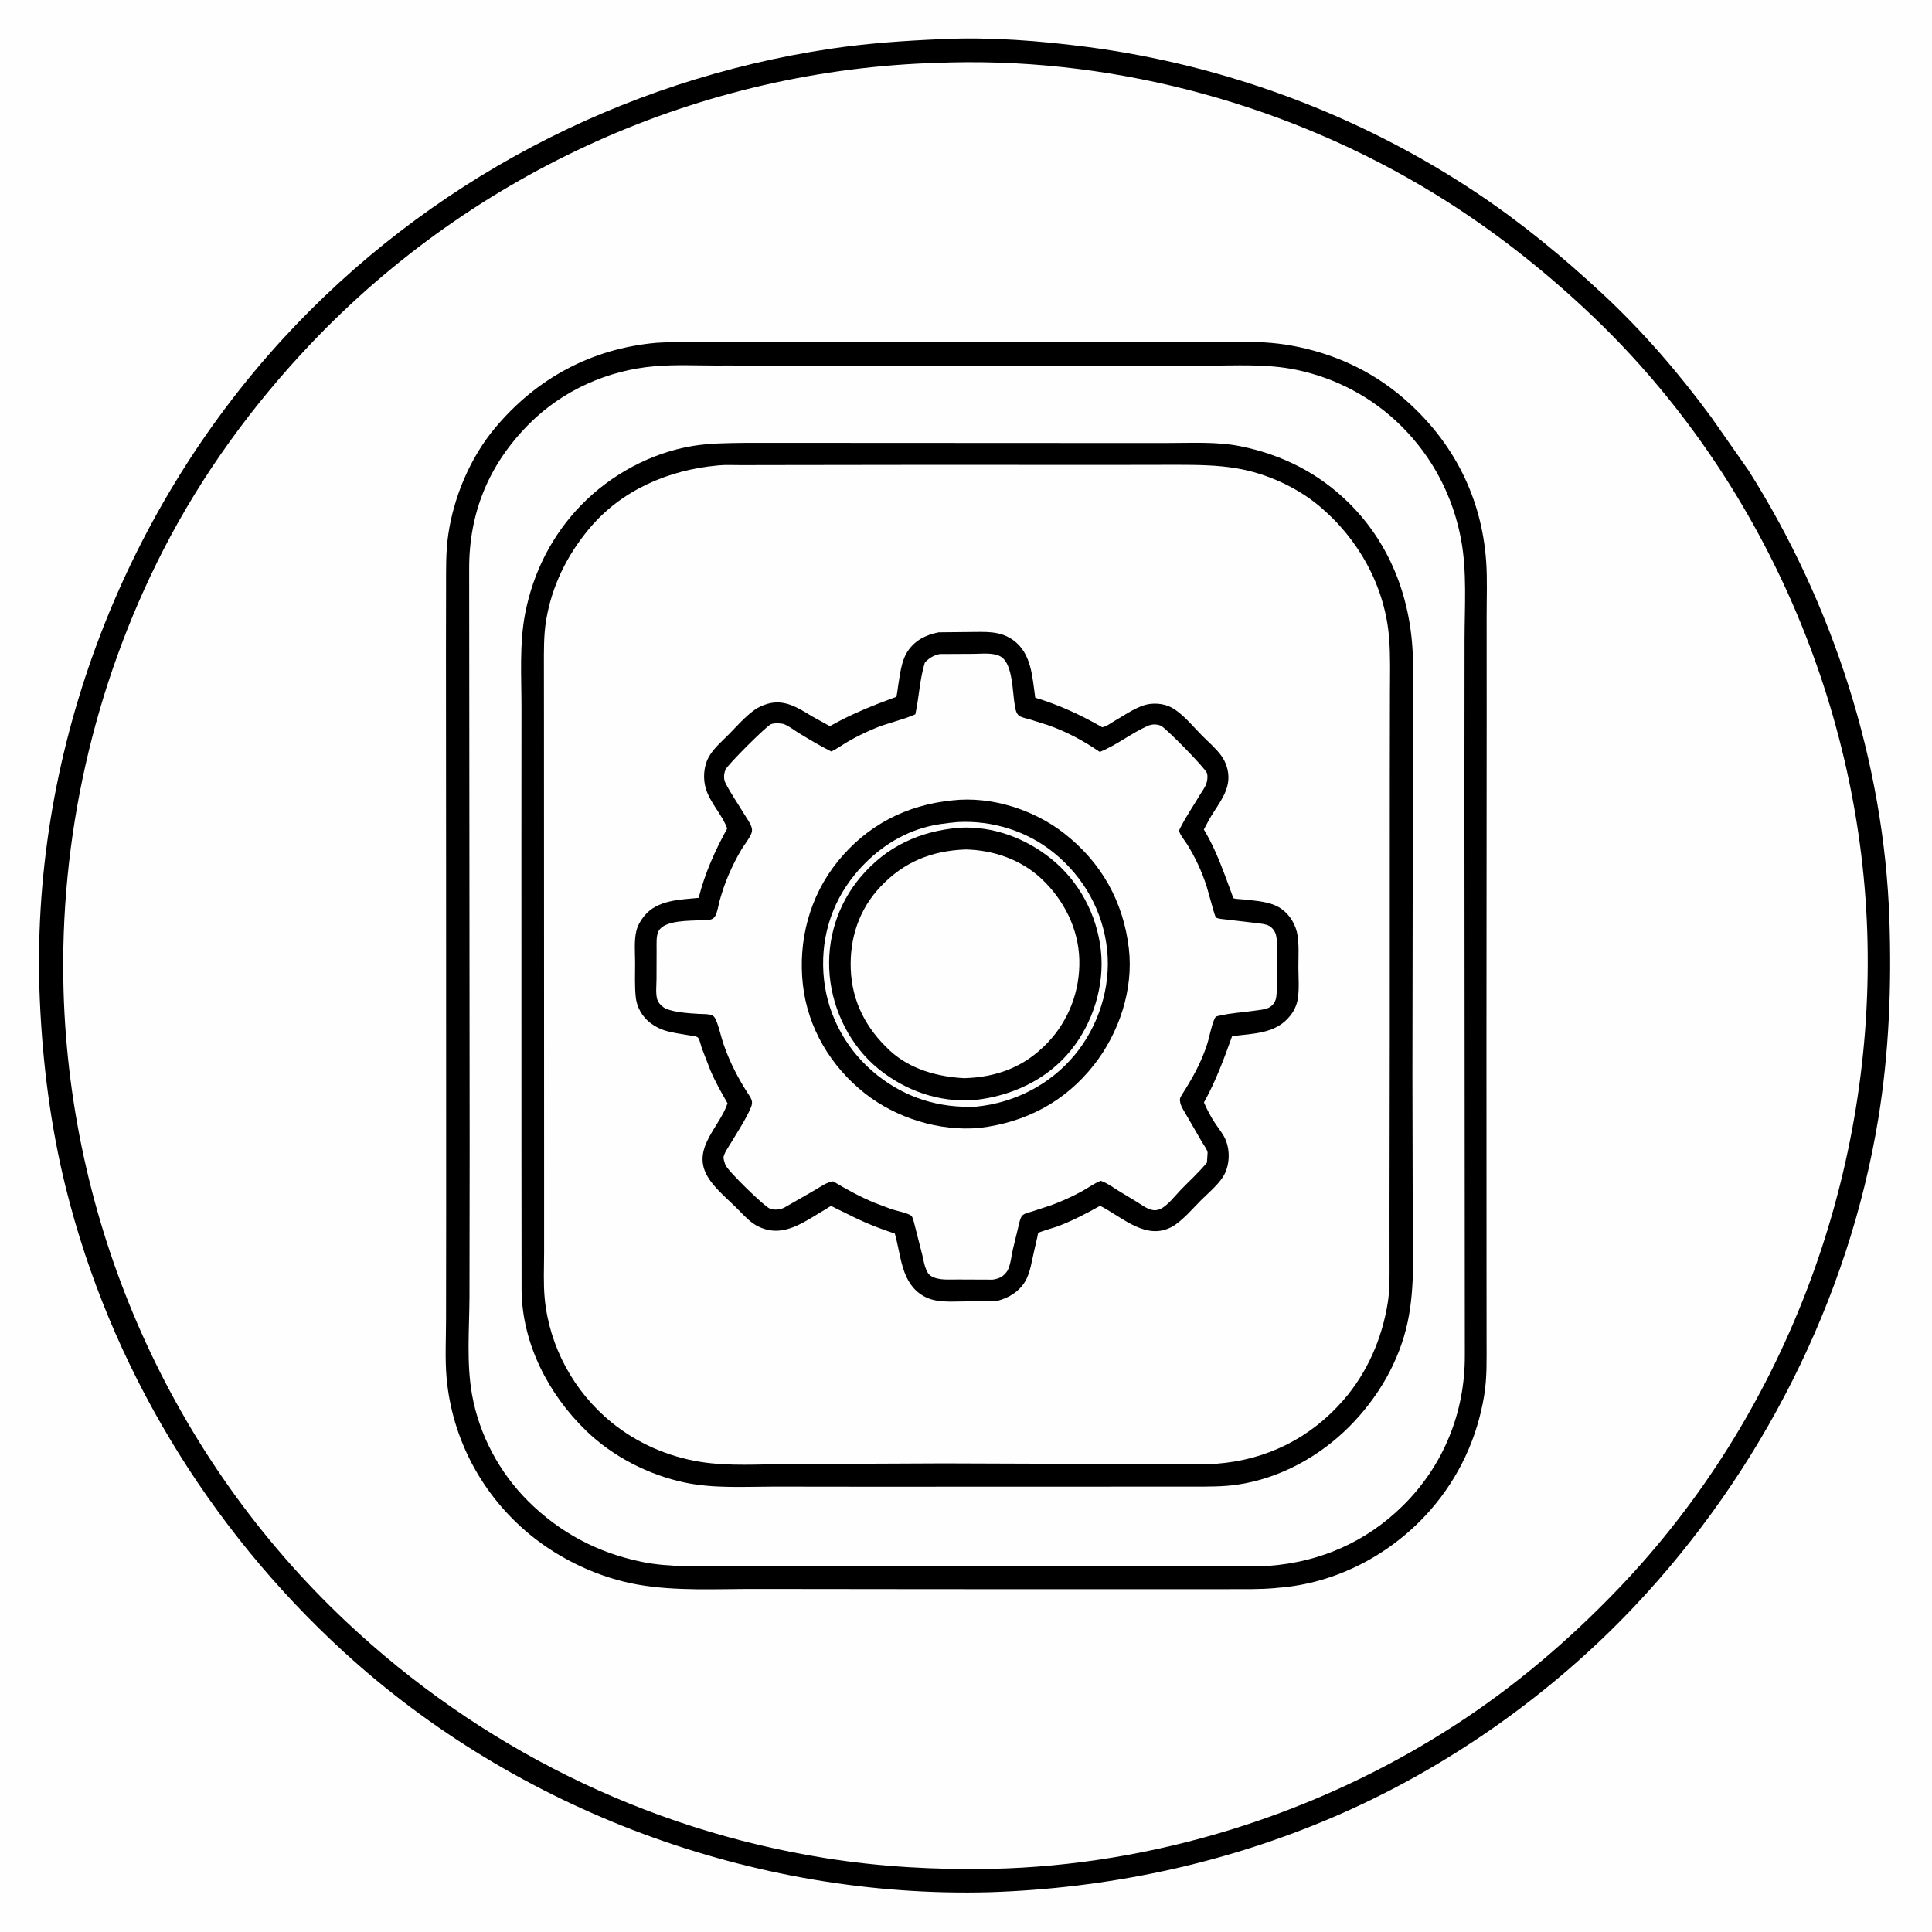
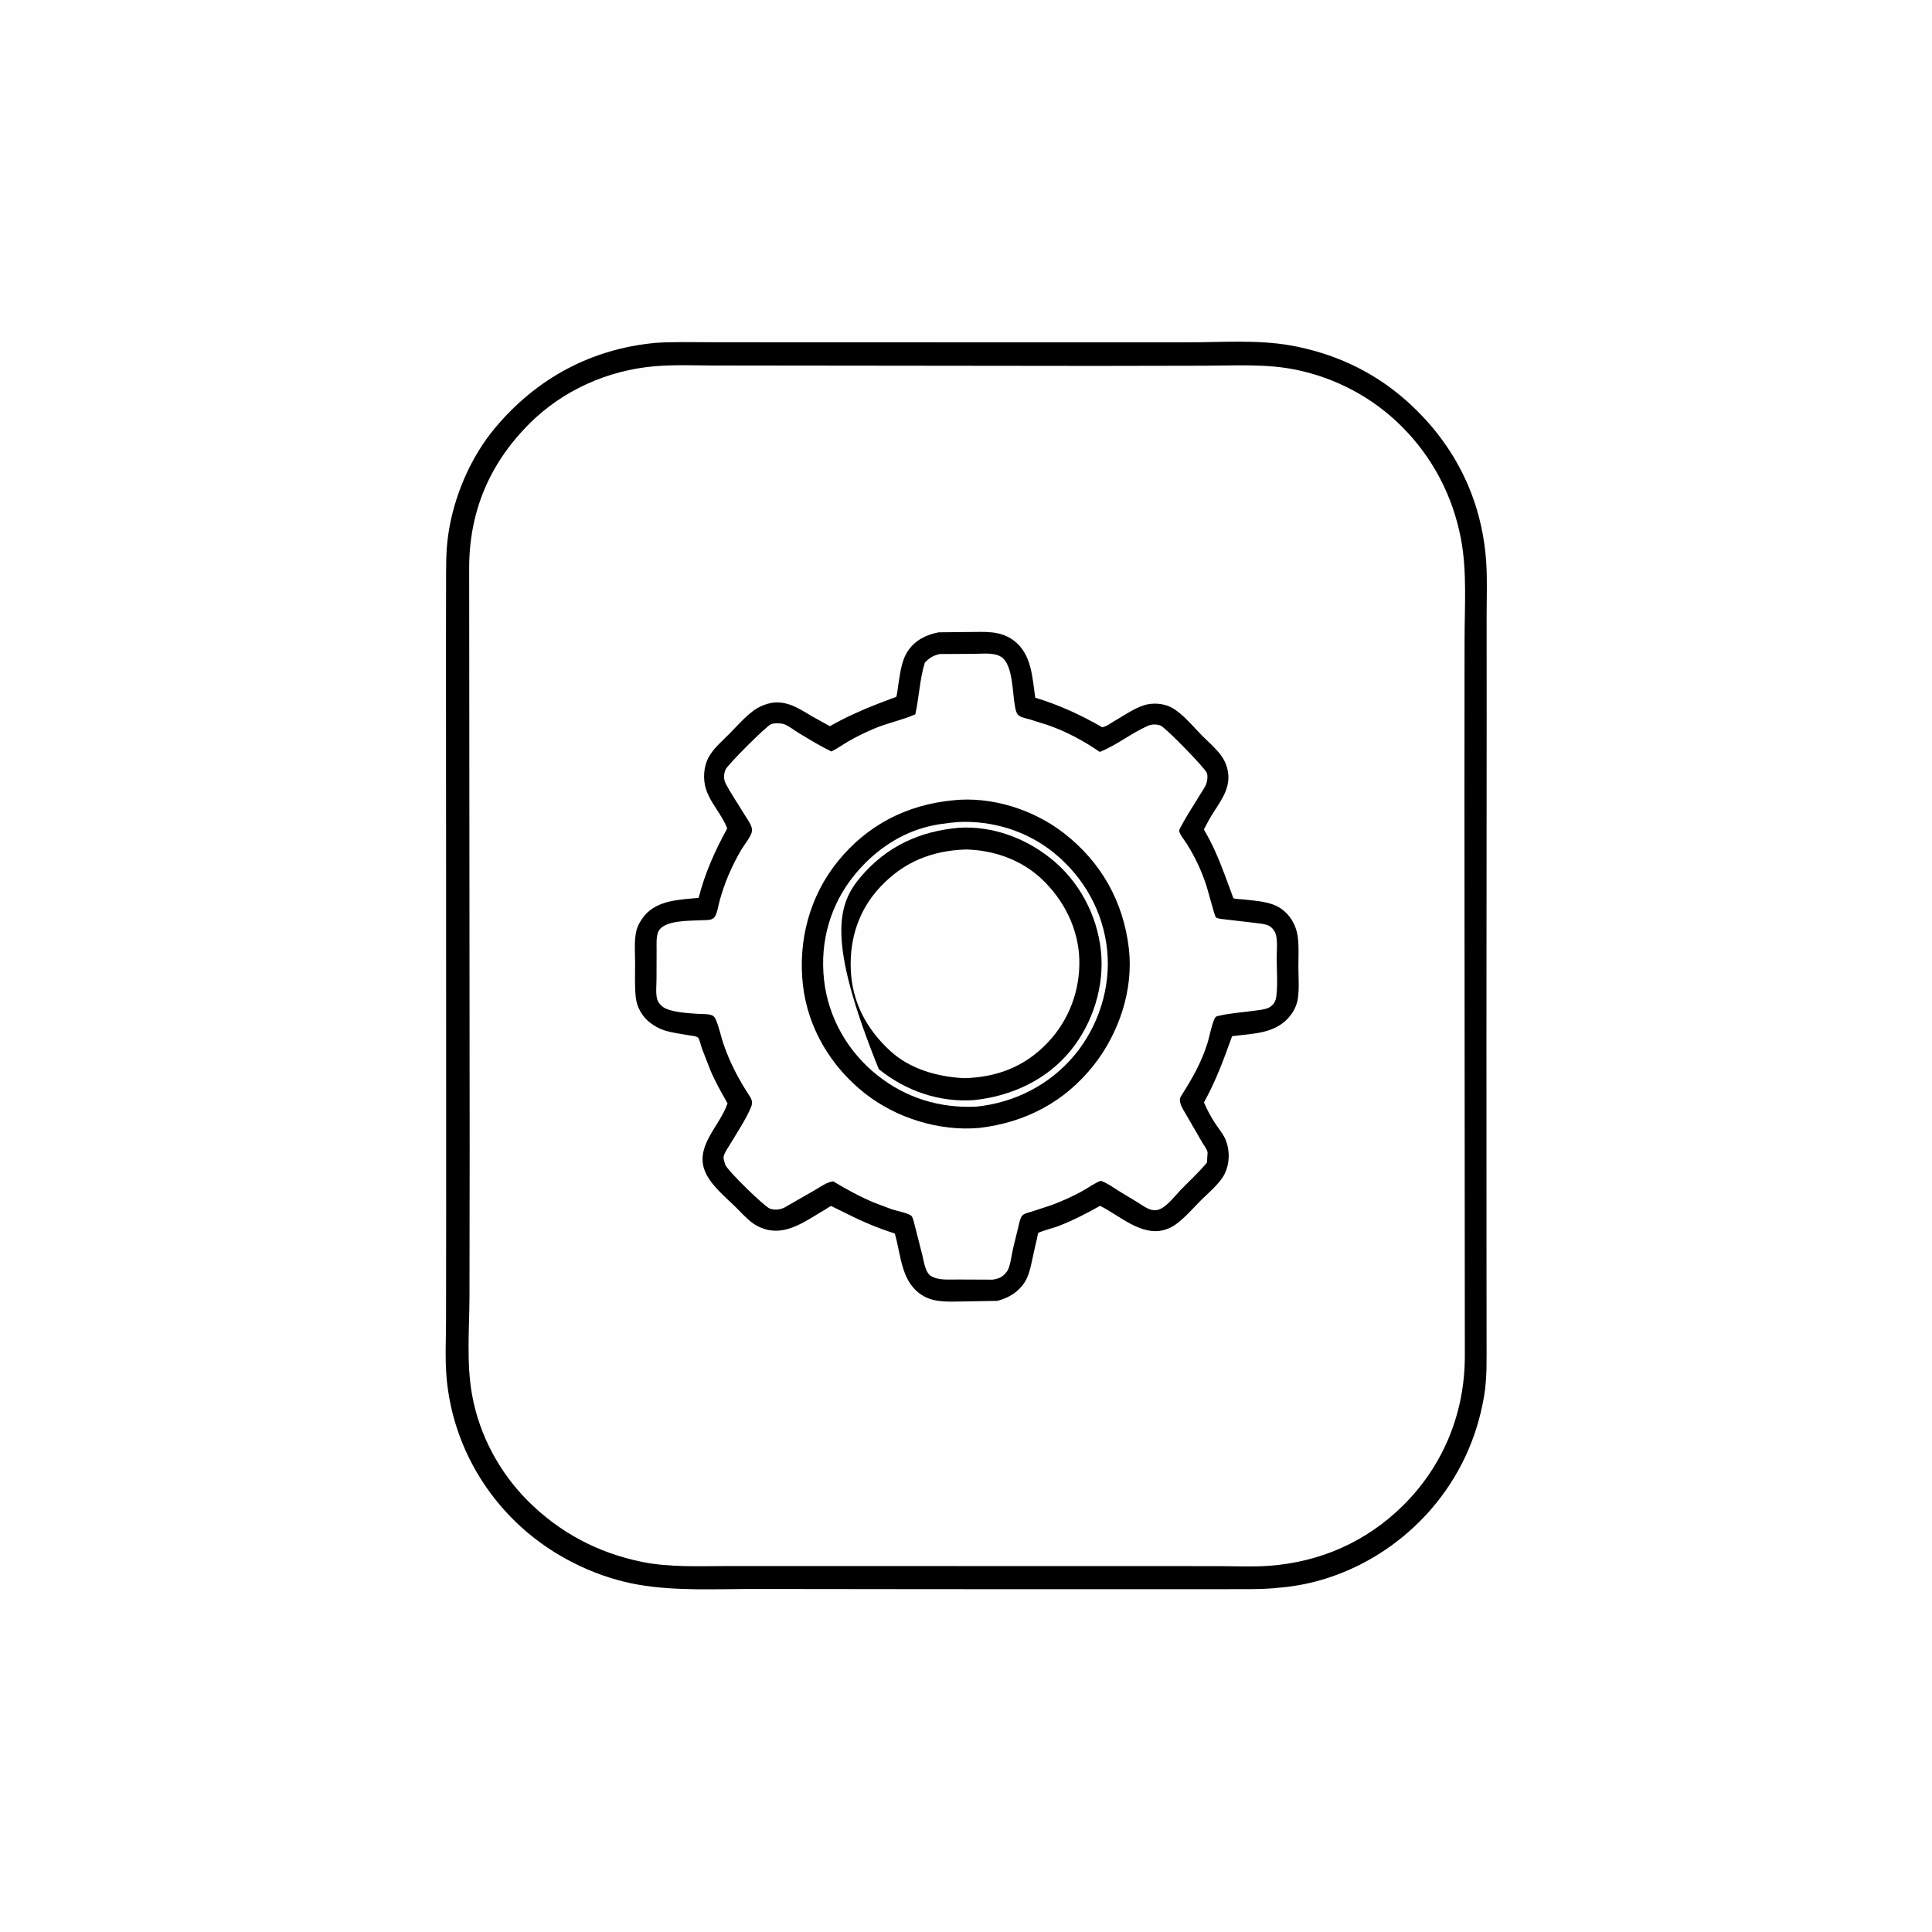
<svg xmlns="http://www.w3.org/2000/svg" version="1.1" style="display: block;" viewBox="0 0 2048 2048" width="1024" height="1024">
  <path transform="translate(0,0)" fill="rgb(254,254,254)" d="M -0 -0 L 2048 0 L 2048 2048 L -0 2048 L -0 -0 z" />
-   <path transform="translate(0,0)" fill="rgb(0,0,0)" d="M 999.215 41.447 L 1000.26 41.388 C 1050.35 39.172 1102.32 43.228 1151.99 49.693 C 1298.86 68.808 1441.69 121.945 1564.99 204.236 C 1612.82 236.163 1656.61 272.253 1698.66 311.396 C 1741.52 351.3 1779.35 395.177 1814.01 442.281 L 1853.33 498.444 C 1942.66 639.305 1997.23 807.883 2002.85 974.873 C 2005.23 1045.42 2002.5 1115.85 1991.11 1185.59 C 1959.72 1377.71 1866.71 1560.2 1733.67 1701.61 C 1643.87 1797.07 1531.27 1876.18 1410.56 1927.41 C 1295.82 1976.11 1173.72 2001.78 1049.32 2005.81 C 799.36 2012.57 547.839 1919.39 363.529 1750.26 C 220.598 1619.1 116.555 1447.6 69.736 1259 C 53.568 1193.87 44.995 1125.95 42.172 1058.98 C 31.39 803.273 127.512 546.684 300.392 358.623 C 452.654 192.99 658.136 84.788 880.554 51.66 C 919.995 45.786 959.407 43.115 999.215 41.447 z" />
  <path transform="translate(0,0)" fill="rgb(254,254,254)" d="M 995.466 66.553 L 1008.98 66.14 C 1187.63 62.053 1368.55 112.147 1520.87 205.493 C 1581.6 242.71 1638.61 287.615 1689.99 336.853 C 1868.71 508.126 1974.42 751.565 1979.67 998.803 C 1985.02 1251.31 1890.43 1501.72 1715.19 1684.43 C 1662.85 1738.99 1605.97 1787.43 1542.48 1828.66 C 1397.77 1922.65 1223.55 1977.51 1050.92 1981.05 C 991.913 1982.17 933.117 1978.95 874.786 1969.65 C 683.603 1939.17 507.645 1851.45 366.927 1719.01 C 182.272 1545.23 74.493 1303.33 67.371 1049.92 C 62.841 888.718 99.29 727.076 172.814 583.531 C 213.921 503.277 267.665 429.498 329.677 364.193 C 503.175 181.478 743.374 73.495 995.466 66.553 z" />
  <path transform="translate(0,0)" fill="rgb(0,0,0)" d="M 695.594 363.409 C 713.171 362.272 730.927 362.75 748.538 362.765 L 830.148 362.847 L 1082.89 362.895 L 1259.68 362.887 C 1295.24 362.869 1333.09 359.955 1368.13 366.188 C 1412.64 374.105 1453.58 392.628 1487.85 422.206 C 1540.11 467.316 1570.76 526.758 1575.43 595.656 C 1576.71 614.624 1575.87 634.124 1575.89 653.141 L 1575.93 760.551 L 1575.7 1101.91 L 1575.78 1347.24 L 1575.83 1421.03 C 1575.82 1440.57 1576.46 1460.19 1573.25 1479.55 C 1565.8 1524.59 1546.63 1565.84 1516.62 1600.31 C 1475.66 1647.35 1416.5 1678.72 1354.08 1683.16 L 1351.18 1683.49 C 1334.89 1684.91 1318.18 1684.51 1301.83 1684.58 L 1222.91 1684.62 L 995.699 1684.57 L 801.385 1684.36 C 760.248 1684.25 717.22 1686.87 676.578 1679.81 C 635.191 1672.61 593.853 1653.18 561.459 1626.49 C 511.262 1585.14 479.299 1525.73 473.442 1460.98 C 471.603 1440.65 472.805 1419.44 472.821 1399 L 472.954 1284.14 L 472.879 927.344 L 472.74 688.569 L 472.853 621.784 C 472.887 603.244 472.503 584.987 475.182 566.581 C 481.036 526.364 498.688 484.782 524.861 453.53 C 568.882 400.968 627.033 369.595 695.594 363.409 z" />
  <path transform="translate(0,0)" fill="rgb(254,254,254)" d="M 760.688 387.493 L 767.226 387.443 L 1161.8 387.868 L 1277.94 387.65 C 1309.81 387.595 1342.84 385.483 1374.19 392.028 C 1416.39 400.839 1454.95 421.294 1485.51 451.697 C 1518.63 484.637 1540.18 525.882 1548.79 571.849 C 1555.2 606.064 1552.52 643.545 1552.49 678.312 L 1552.36 842.404 L 1552.78 1437.41 C 1552.83 1497.59 1530.11 1553.6 1487.2 1596 C 1448.34 1634.38 1399.64 1655.8 1345.35 1659.81 C 1327.62 1661.11 1309.3 1660.21 1291.5 1660.17 L 884.375 1660.08 L 771.403 1660.07 C 741.053 1660.06 710.121 1661.72 680.227 1655.6 C 633.938 1646.14 593.595 1624.81 560.071 1591.51 C 529.479 1561.12 508.13 1521.3 500.436 1478.73 C 494.323 1444.92 497.515 1408.8 497.669 1374.5 L 497.86 1218.74 L 497.336 603.08 C 497.156 542.953 518.553 491.804 561.032 449.256 C 596.418 413.812 644.195 392.47 694.021 388.241 C 715.966 386.379 738.655 387.477 760.688 387.493 z" />
-   <path transform="translate(0,0)" fill="rgb(0,0,0)" d="M 787.77 469.494 L 793.457 469.431 L 1138.08 469.6 L 1238.03 469.601 C 1263.51 469.626 1290.17 468.013 1315.22 473.105 C 1359.18 482.039 1398.08 501.643 1430.12 533.399 C 1476.16 579.043 1497.56 640.232 1497.85 704.285 L 1497.23 1139.8 L 1497.54 1284.12 C 1497.57 1322.73 1500.27 1363.15 1492.24 1401.11 C 1483.32 1443.29 1460.65 1481.79 1430.43 1512.16 C 1398.63 1544.12 1356.48 1567.24 1311.6 1573.79 C 1296.29 1576.03 1280.92 1575.83 1265.5 1575.87 L 919.402 1575.97 L 820.579 1575.86 C 789.329 1575.89 756.649 1578.02 725.956 1571.56 C 687.497 1563.47 649.555 1544.03 621.279 1516.62 C 581.387 1477.95 553.655 1424.49 552.896 1368.14 L 552.763 1223.58 L 552.714 888.686 L 552.78 749.902 C 552.802 716.774 550.399 682.161 556.838 649.562 C 565.394 606.241 585.382 566.891 616.25 535.225 C 647.485 503.182 690.18 479.939 734.538 472.712 C 752.267 469.823 769.87 469.714 787.77 469.494 z" />
-   <path transform="translate(0,0)" fill="rgb(254,254,254)" d="M 760.717 493.423 L 761.572 493.318 C 769.346 492.588 777.578 493.08 785.411 493.048 L 832.797 492.968 L 981.89 492.768 L 1177.88 492.838 L 1247.4 492.72 C 1268.9 492.791 1289.83 492.878 1311.11 496.479 C 1341.97 501.701 1374.09 516.101 1398.13 536.114 C 1439.96 570.934 1468.04 621.336 1472.48 675.913 C 1474.05 695.165 1473.41 714.837 1473.39 734.145 L 1473.24 824.882 L 1473.21 1099.11 L 1472.94 1284.54 L 1472.97 1339.29 C 1472.97 1353.19 1473.28 1367.06 1471.1 1380.84 C 1465.09 1418.73 1449.51 1454.79 1424.33 1483.89 C 1389.19 1524.5 1342.65 1547.63 1289.25 1551.63 L 1199.93 1551.92 L 1000.96 1551.22 L 837.476 1551.94 C 806.168 1552.04 772.677 1554.57 741.781 1549.52 C 707.669 1543.94 675.283 1529.74 648.435 1507.94 C 608.453 1475.48 582.182 1427.48 577.386 1376.1 C 575.894 1360.11 576.779 1343.41 576.773 1327.33 L 576.772 1241.83 L 576.687 973.104 L 576.627 769.15 L 576.57 707 C 576.583 690.455 576.217 673.707 578.952 657.344 C 585.007 621.115 600.95 588.817 624.365 560.654 C 658.504 519.595 708.476 498.202 760.717 493.423 z" />
  <path transform="translate(0,0)" fill="rgb(0,0,0)" d="M 995.04 670.282 L 1026.81 669.952 C 1043.99 669.955 1059.94 668.079 1074.56 678.935 C 1093.59 693.06 1094.31 718.162 1097.41 739.597 C 1122.26 747.049 1145.87 757.934 1168.3 770.883 C 1172.42 770.453 1177.05 766.796 1180.66 764.706 C 1190.66 758.92 1201.36 751.394 1212.32 747.716 C 1221.35 744.688 1233.13 745.403 1241.63 749.884 C 1253.54 756.154 1264.63 770.14 1274.23 779.775 C 1280.94 786.506 1289 793.327 1294.57 801.031 C 1297.09 804.516 1299.04 808.288 1300.33 812.388 C 1306.57 832.17 1295.94 846.278 1285.87 861.917 C 1282.28 867.495 1279.22 873.462 1276.14 879.335 C 1285.31 894.473 1292.2 911.113 1298.4 927.664 L 1305.68 947.336 C 1305.92 947.94 1307.28 951.956 1307.59 952.188 C 1308.65 952.973 1316.72 953.261 1318.5 953.476 C 1331.6 955.062 1346.64 955.452 1357.87 963.113 C 1367.33 969.566 1373.75 980.398 1375.47 991.616 C 1377.14 1002.49 1376.29 1014.6 1376.35 1025.62 C 1376.4 1036.43 1377.41 1048.52 1375.65 1059.16 C 1374.59 1065.52 1371.81 1071.43 1367.85 1076.5 C 1352.52 1096.12 1328.63 1095.39 1306.08 1098.39 C 1297.44 1122.49 1288.73 1146.18 1276.24 1168.61 C 1279.56 1176.33 1283.43 1183.7 1288.08 1190.72 C 1292.02 1196.67 1297.24 1202.82 1299.73 1209.5 C 1303.71 1220.23 1303.41 1233.19 1298.6 1243.51 C 1293.61 1254.19 1281.42 1263.98 1273.17 1272.26 C 1264.7 1280.77 1256.09 1290.86 1246.36 1297.91 C 1243 1300.35 1239.41 1302.07 1235.48 1303.36 C 1210.78 1311.47 1187.06 1288.73 1166.16 1278.21 C 1151.39 1286.48 1136.48 1294.23 1120.61 1300.2 C 1118.02 1301.17 1101.46 1305.83 1100.52 1307.07 C 1100.27 1307.39 1099.71 1310.84 1099.57 1311.47 L 1096.39 1325.31 C 1093.86 1335.85 1092.18 1349.62 1086.43 1358.83 C 1079.7 1369.61 1069.39 1375.73 1057.4 1378.94 L 1022.3 1379.57 C 1008.08 1379.6 992.018 1381.27 979.241 1374.02 C 955.077 1360.31 955.459 1331.54 948.532 1307.56 C 931.626 1302.17 915.083 1295.42 899.29 1287.35 L 885.417 1280.58 C 884.898 1280.34 881.536 1278.47 881.038 1278.5 C 880.034 1278.56 875.723 1281.58 874.496 1282.29 C 855.514 1293.25 834.621 1309.72 811.656 1303.13 C 806.918 1301.77 802.367 1299.73 798.344 1296.88 C 791.675 1292.14 785.738 1285.36 779.877 1279.59 C 769.439 1269.32 755.533 1257.97 748.807 1244.89 C 734.162 1216.4 763.121 1194.25 771.216 1169.54 C 764.711 1158.21 758.342 1146.95 753.193 1134.92 L 743.872 1110.9 C 742.886 1108.07 741.859 1102.58 740.178 1100.25 C 738.702 1098.2 732.889 1097.92 730.256 1097.44 C 721.478 1095.84 711.951 1094.82 703.5 1091.94 C 698.203 1090.14 693.582 1087.51 689.139 1084.13 C 680.795 1077.79 675.048 1067.66 673.942 1057.22 C 672.655 1045.07 673.27 1032.27 673.235 1020.05 C 673.205 1009.52 672.083 997.331 674.513 987.035 C 675.93 981.033 679.088 975.687 682.945 970.938 C 696.661 954.049 720.666 953.699 740.601 951.768 C 747.255 925.533 757.856 901.892 770.863 878.217 C 765.328 863.309 753.38 851.896 748.446 836.692 C 744.982 826.017 745.783 812.881 751.026 803 C 756.062 793.51 765.586 785.532 773.108 777.896 C 781.447 769.43 789.916 759.661 799.56 752.743 C 803.743 749.743 808.563 747.544 813.5 746.108 C 831.642 740.829 845.907 750.331 860.694 759.282 L 879.711 769.789 C 896.032 760.515 912.633 753.026 930.115 746.219 L 946.171 740.138 C 946.513 740.012 949.766 738.983 949.942 738.754 C 950.888 737.526 951.7 729.147 951.999 727.372 C 954.035 715.286 955.24 700.978 962.102 690.5 C 969.803 678.744 981.653 672.865 995.04 670.282 z" />
  <path transform="translate(0,0)" fill="rgb(254,254,254)" d="M 996.132 693.295 L 1031.95 693.115 C 1040.71 693.114 1053.91 691.324 1061.5 696.439 C 1073.86 704.771 1073.16 734.342 1075.8 748.129 C 1076.57 752.161 1077.08 756.685 1080.8 759.03 C 1083.63 760.809 1087.71 761.455 1090.93 762.389 L 1110.38 768.497 C 1130.61 775.533 1148.21 785.054 1165.85 797.072 C 1183.9 789.793 1199.25 777.161 1216.76 769.421 C 1221.03 767.535 1226.16 767.466 1230.48 769.265 C 1235.66 771.428 1277.72 814.42 1279.37 819.5 C 1280.44 822.832 1279.88 827.223 1278.83 830.5 C 1277.54 834.506 1274.01 839.118 1271.85 842.762 C 1265.5 853.473 1258.32 863.966 1252.55 874.977 C 1251.97 876.09 1249.94 879.518 1249.97 880.638 C 1250.03 883.835 1256.31 891.694 1258.15 894.626 C 1266.97 908.714 1273.82 923.419 1278.98 939.232 L 1286.56 966.027 C 1286.97 967.279 1288.25 971.82 1289 972.493 C 1290.78 974.076 1297.12 974.396 1299.5 974.691 L 1332.24 978.528 C 1336.55 979.123 1341.7 979.426 1345.54 981.591 C 1348.73 983.389 1351.55 987.198 1352.49 990.722 C 1354.46 998.093 1353.32 1008 1353.35 1015.72 C 1353.39 1028.92 1354.58 1043.61 1352.9 1056.62 C 1352.62 1058.81 1351.87 1061.19 1350.68 1063.06 C 1349.21 1065.38 1346.72 1067.53 1344.16 1068.56 C 1339.6 1070.4 1333.94 1070.78 1329.08 1071.48 C 1317.45 1073.15 1304.87 1073.86 1293.49 1076.5 C 1290.82 1077.11 1288.82 1076.97 1287.6 1079.63 C 1283.89 1087.76 1282.35 1098.37 1279.57 1107.02 C 1273.14 1126.95 1263.82 1143.23 1252.69 1160.75 C 1250.71 1163.85 1250.38 1165.24 1251.14 1168.98 C 1252.01 1173.2 1255.51 1178.3 1257.62 1182.05 L 1274.4 1211.01 C 1275.99 1213.65 1279.9 1218.82 1280.1 1221.79 L 1279.41 1232.36 C 1270.96 1242.67 1261.08 1251.58 1251.81 1261.12 C 1245.64 1267.47 1238.02 1277.79 1230.03 1281.56 C 1227.06 1282.95 1223.84 1283.27 1220.67 1282.47 C 1215.39 1281.14 1210.39 1277.32 1205.78 1274.46 L 1185.41 1262.13 C 1179.35 1258.3 1173.66 1254.07 1166.84 1251.7 C 1159.95 1254.3 1153.92 1258.93 1147.48 1262.48 C 1136.99 1268.28 1125.96 1273.25 1114.72 1277.43 L 1093.44 1284.43 C 1090.51 1285.32 1085.73 1286.22 1083.62 1288.62 C 1081.37 1291.16 1080.61 1295.87 1079.8 1299.12 L 1073.74 1324.12 C 1072.23 1330.48 1071.09 1342.94 1067.22 1348.07 C 1062.95 1353.72 1059.1 1355.37 1052.31 1356.48 L 1015.29 1356.33 C 1005.95 1356.22 995.017 1357.56 986.781 1352.56 C 980.773 1348.92 979.225 1336.58 977.621 1330.17 L 969.818 1299.54 C 969.18 1297.16 967.873 1290.98 966.355 1289.16 C 963.814 1286.11 949.715 1283.36 945.5 1281.96 L 927.518 1275.18 C 912.005 1268.9 897.526 1260.84 883.194 1252.27 C 876.295 1253.21 869.978 1257.89 864.103 1261.36 L 831.492 1280.07 C 826.958 1282.39 820.792 1283.01 815.974 1281.11 C 809.932 1278.73 770.761 1240.52 768.858 1234.65 C 768.248 1232.77 766.824 1228.72 766.971 1226.84 C 767.299 1222.7 772.54 1215.38 774.687 1211.75 C 781.809 1199.72 790.642 1186.7 796.019 1173.86 C 798.233 1168.58 797.117 1165.65 794.087 1161.04 C 782.888 1143.98 773.737 1126.42 767.062 1107.07 C 764.145 1098.61 762.371 1089.16 758.863 1081 C 758.16 1079.36 757.096 1077.56 755.5 1076.65 C 751.785 1074.53 744.458 1075.02 740.142 1074.73 C 729.918 1074.04 715.199 1073.26 705.875 1069.2 C 702.253 1067.63 698.052 1063.56 696.805 1059.75 C 694.787 1053.58 695.934 1044.18 695.932 1037.67 L 696.026 1006.46 C 696.068 1000.69 695.398 992.059 698.171 986.905 C 704.51 975.121 731.763 976.183 743.702 975.479 C 746.869 975.292 751.39 975.571 754.338 974.411 C 755.93 973.785 757.197 972.632 758.061 971.167 C 760.638 966.796 761.463 959.593 762.881 954.644 C 765.547 945.336 768.49 936.284 772.353 927.397 C 776.348 918.209 780.821 909.097 785.975 900.5 C 789.233 895.067 794.609 888.829 796.687 882.911 C 797.497 880.606 797.237 878.369 796.424 876.113 C 794.852 871.745 791.283 867 788.883 863 C 782.468 852.312 775.04 841.664 769.322 830.634 C 766.771 825.712 767.162 820.987 769.02 815.904 C 770.716 811.264 812.281 769.699 817.321 767.658 C 820.523 766.362 828.005 766.485 831.189 767.698 C 836.54 769.736 841.832 774.076 846.75 777.044 C 858.041 783.858 869.428 790.85 881.284 796.614 C 887.633 793.558 893.389 789.261 899.501 785.735 C 908.169 780.734 917.166 776.441 926.357 772.5 C 940.718 766.342 956.218 763.432 970.284 757.224 C 974.262 739.328 974.916 719.793 980.364 702.408 C 984.99 697.434 989.479 694.768 996.132 693.295 z" />
  <path transform="translate(0,0)" fill="rgb(0,0,0)" d="M 1009.68 848.417 C 1050.75 843.865 1095.18 857.963 1127.6 883.056 C 1167.34 913.822 1190.82 955.701 1196.64 1005.5 C 1201.69 1048.72 1186.36 1094.78 1159.76 1128.67 C 1128.95 1167.94 1087.38 1189.77 1038.24 1195.64 C 995.822 1199.47 950.144 1185.28 916.77 1158.99 C 880.824 1130.68 856.287 1089.72 851.117 1044.06 C 845.809 997.174 858.251 949.835 888.204 912.968 C 919.372 874.604 960.826 853.254 1009.68 848.417 z" />
  <path transform="translate(0,0)" fill="rgb(254,254,254)" d="M 1015.27 871.408 C 1052.05 869.554 1088.62 880.799 1117.34 904.15 C 1149.23 930.073 1169.55 966.626 1173.66 1007.5 C 1177.61 1046.69 1164.48 1087.75 1139.39 1118.09 C 1113.11 1149.87 1075.45 1169.06 1034.62 1173.11 C 996.078 1174.8 960.689 1164.05 930.245 1140 C 898.684 1115.07 877.92 1078.6 873.5 1038.63 C 869.012 998.053 880.191 958.686 906.137 927.084 C 925.229 903.831 950.153 885.764 979.204 877.383 C 991.109 873.948 1002.98 872.548 1015.27 871.408 z" />
-   <path transform="translate(0,0)" fill="rgb(0,0,0)" d="M 1017.21 877.414 C 1052.18 875.539 1086.23 888.13 1113.49 909.725 C 1143.61 933.586 1162.89 969.528 1166.99 1007.66 C 1171.01 1044.89 1158.63 1084.24 1135.19 1113.3 C 1109.89 1144.66 1071.88 1162.13 1032.37 1166.15 C 995.622 1168.77 960.07 1156.34 931.578 1133.36 C 901.818 1109.36 882.909 1071.94 879.478 1034 C 876.054 996.154 887.78 958.644 912.238 929.721 C 939.749 897.186 975.063 880.928 1017.21 877.414 z" />
+   <path transform="translate(0,0)" fill="rgb(0,0,0)" d="M 1017.21 877.414 C 1052.18 875.539 1086.23 888.13 1113.49 909.725 C 1143.61 933.586 1162.89 969.528 1166.99 1007.66 C 1171.01 1044.89 1158.63 1084.24 1135.19 1113.3 C 1109.89 1144.66 1071.88 1162.13 1032.37 1166.15 C 995.622 1168.77 960.07 1156.34 931.578 1133.36 C 876.054 996.154 887.78 958.644 912.238 929.721 C 939.749 897.186 975.063 880.928 1017.21 877.414 z" />
  <path transform="translate(0,0)" fill="rgb(254,254,254)" d="M 1023.84 900.469 C 1053.2 901.185 1082.21 911.129 1103.95 931.497 C 1127.75 953.799 1143.31 984.546 1144.13 1017.4 C 1144.95 1050.15 1133.08 1081.67 1110.4 1105.42 C 1086.03 1130.94 1056.76 1141.95 1022.08 1142.92 C 993.916 1141.44 964.824 1133.51 943.586 1113.93 C 918.311 1090.64 903.118 1061.96 901.831 1027.23 C 900.621 994.556 910.57 964.164 933.167 940.136 C 958.121 913.602 987.593 901.75 1023.84 900.469 z" />
</svg>